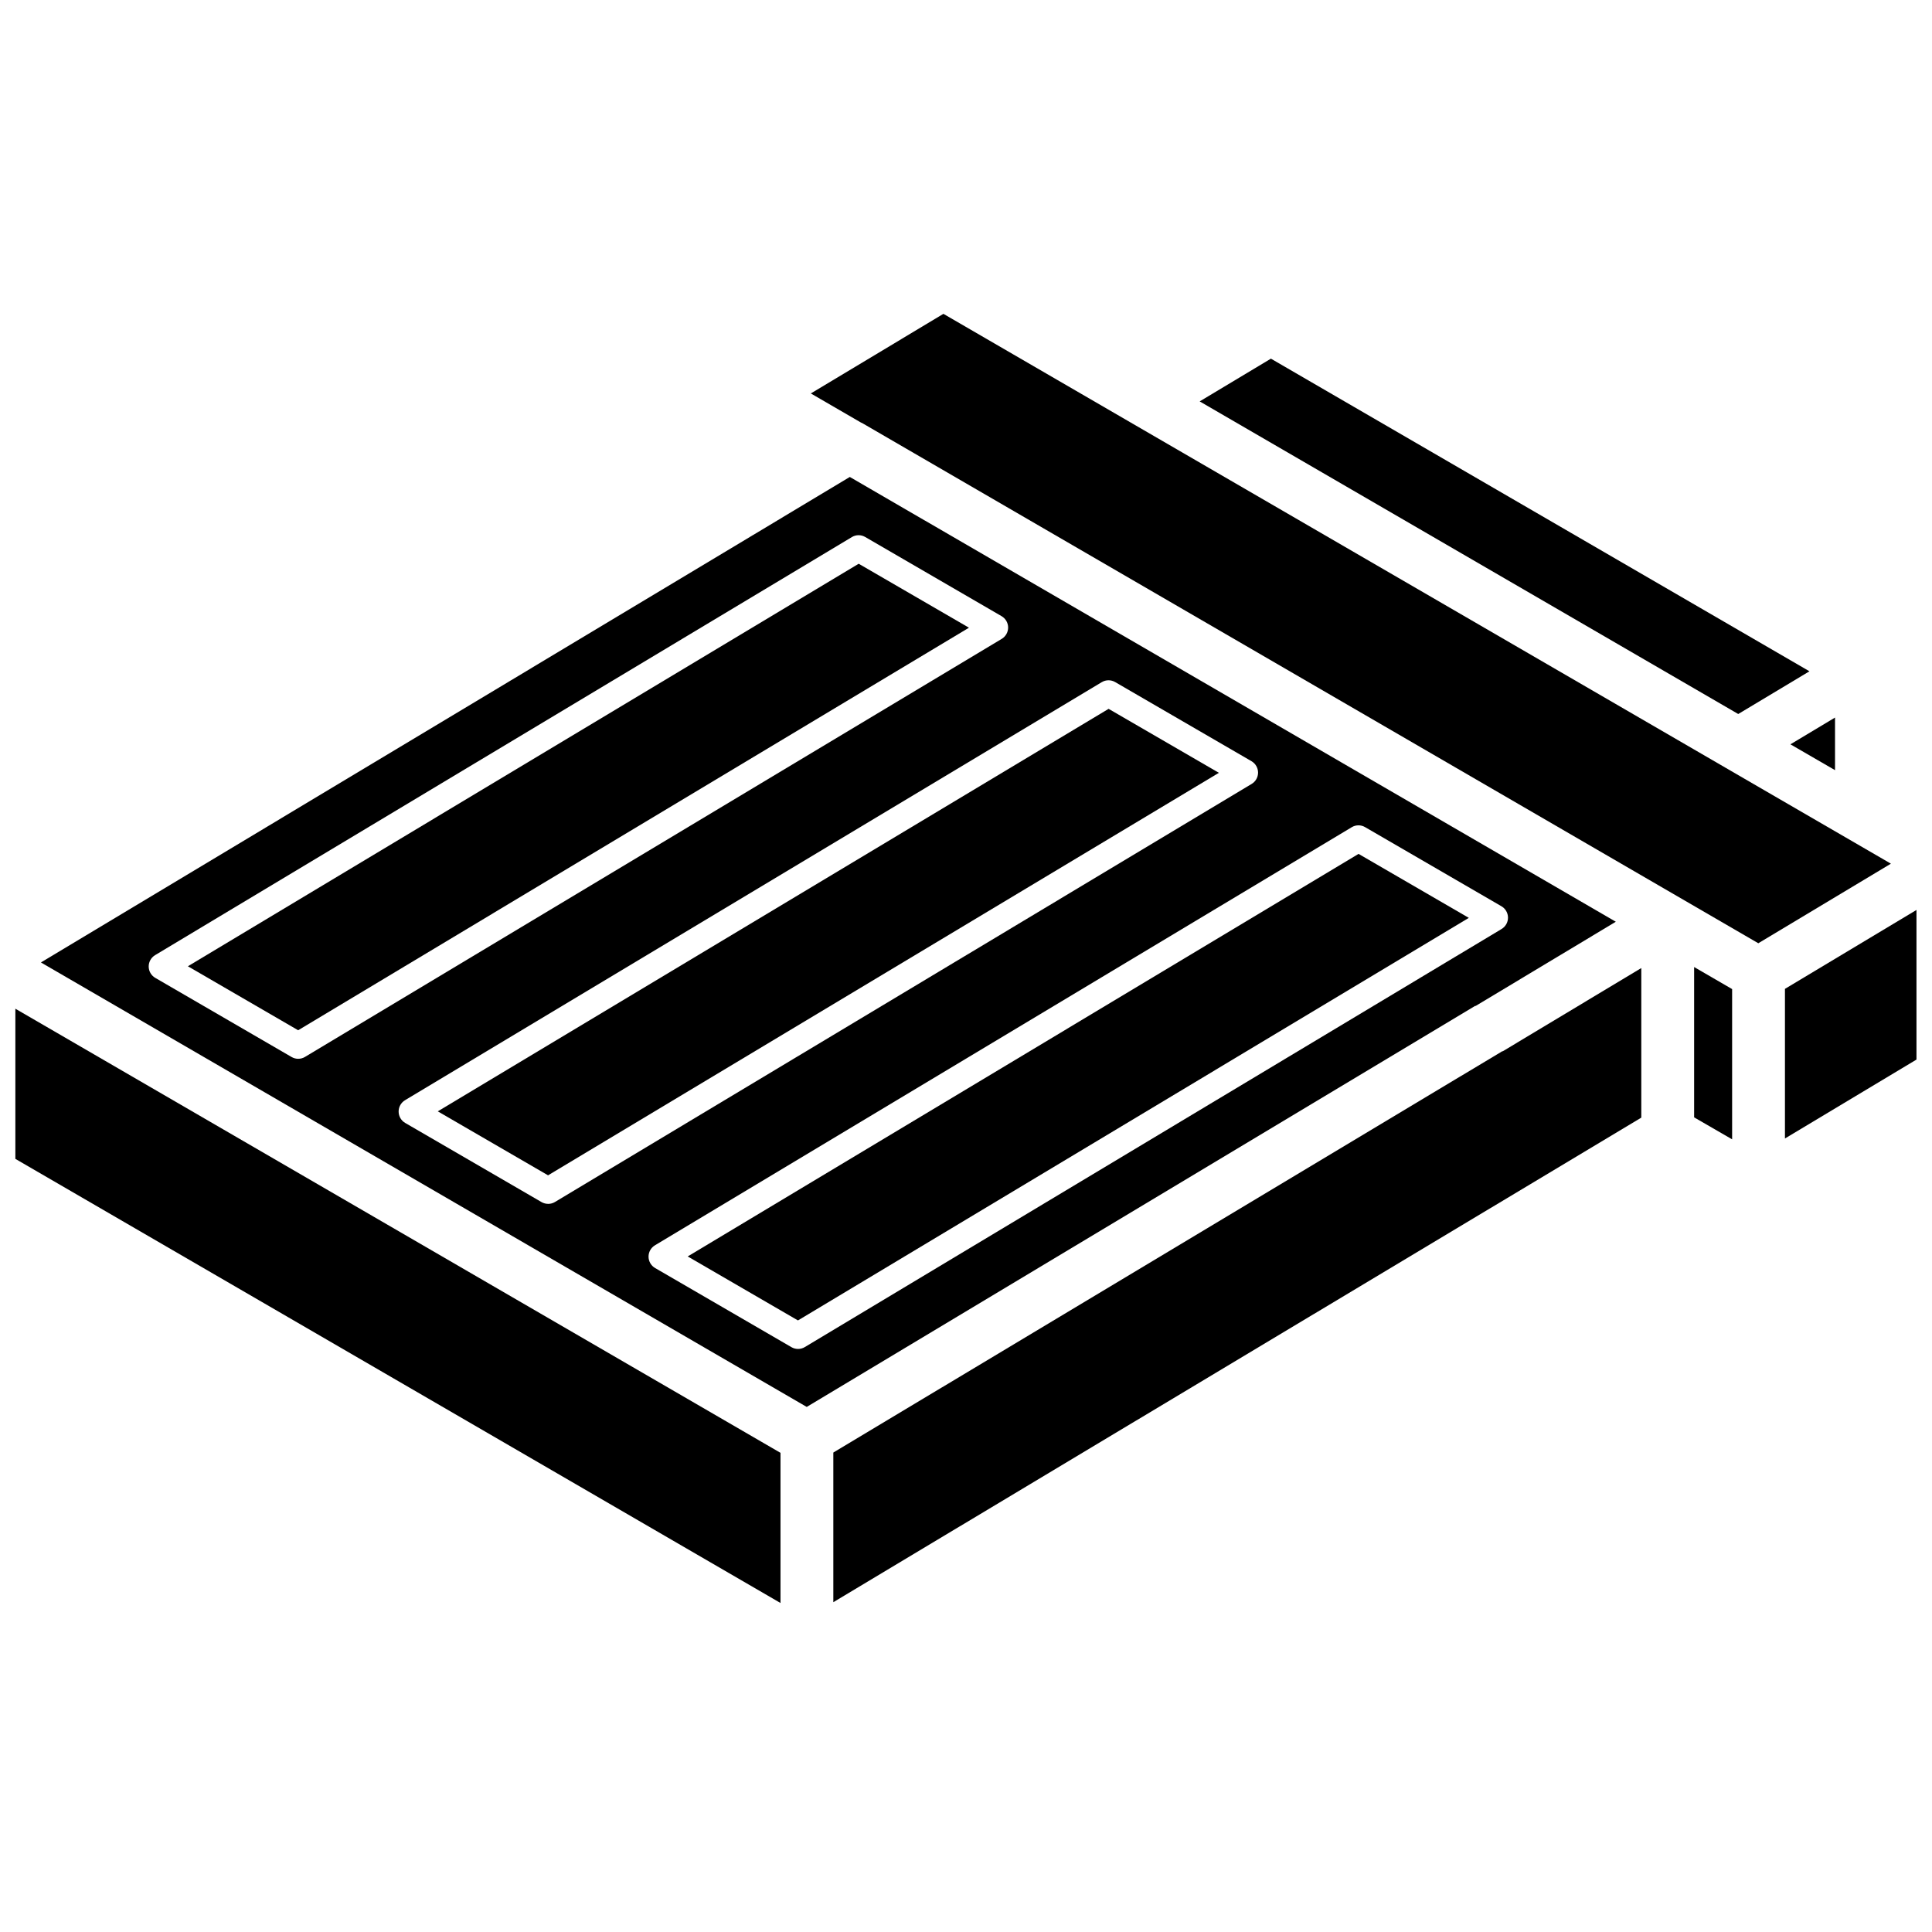
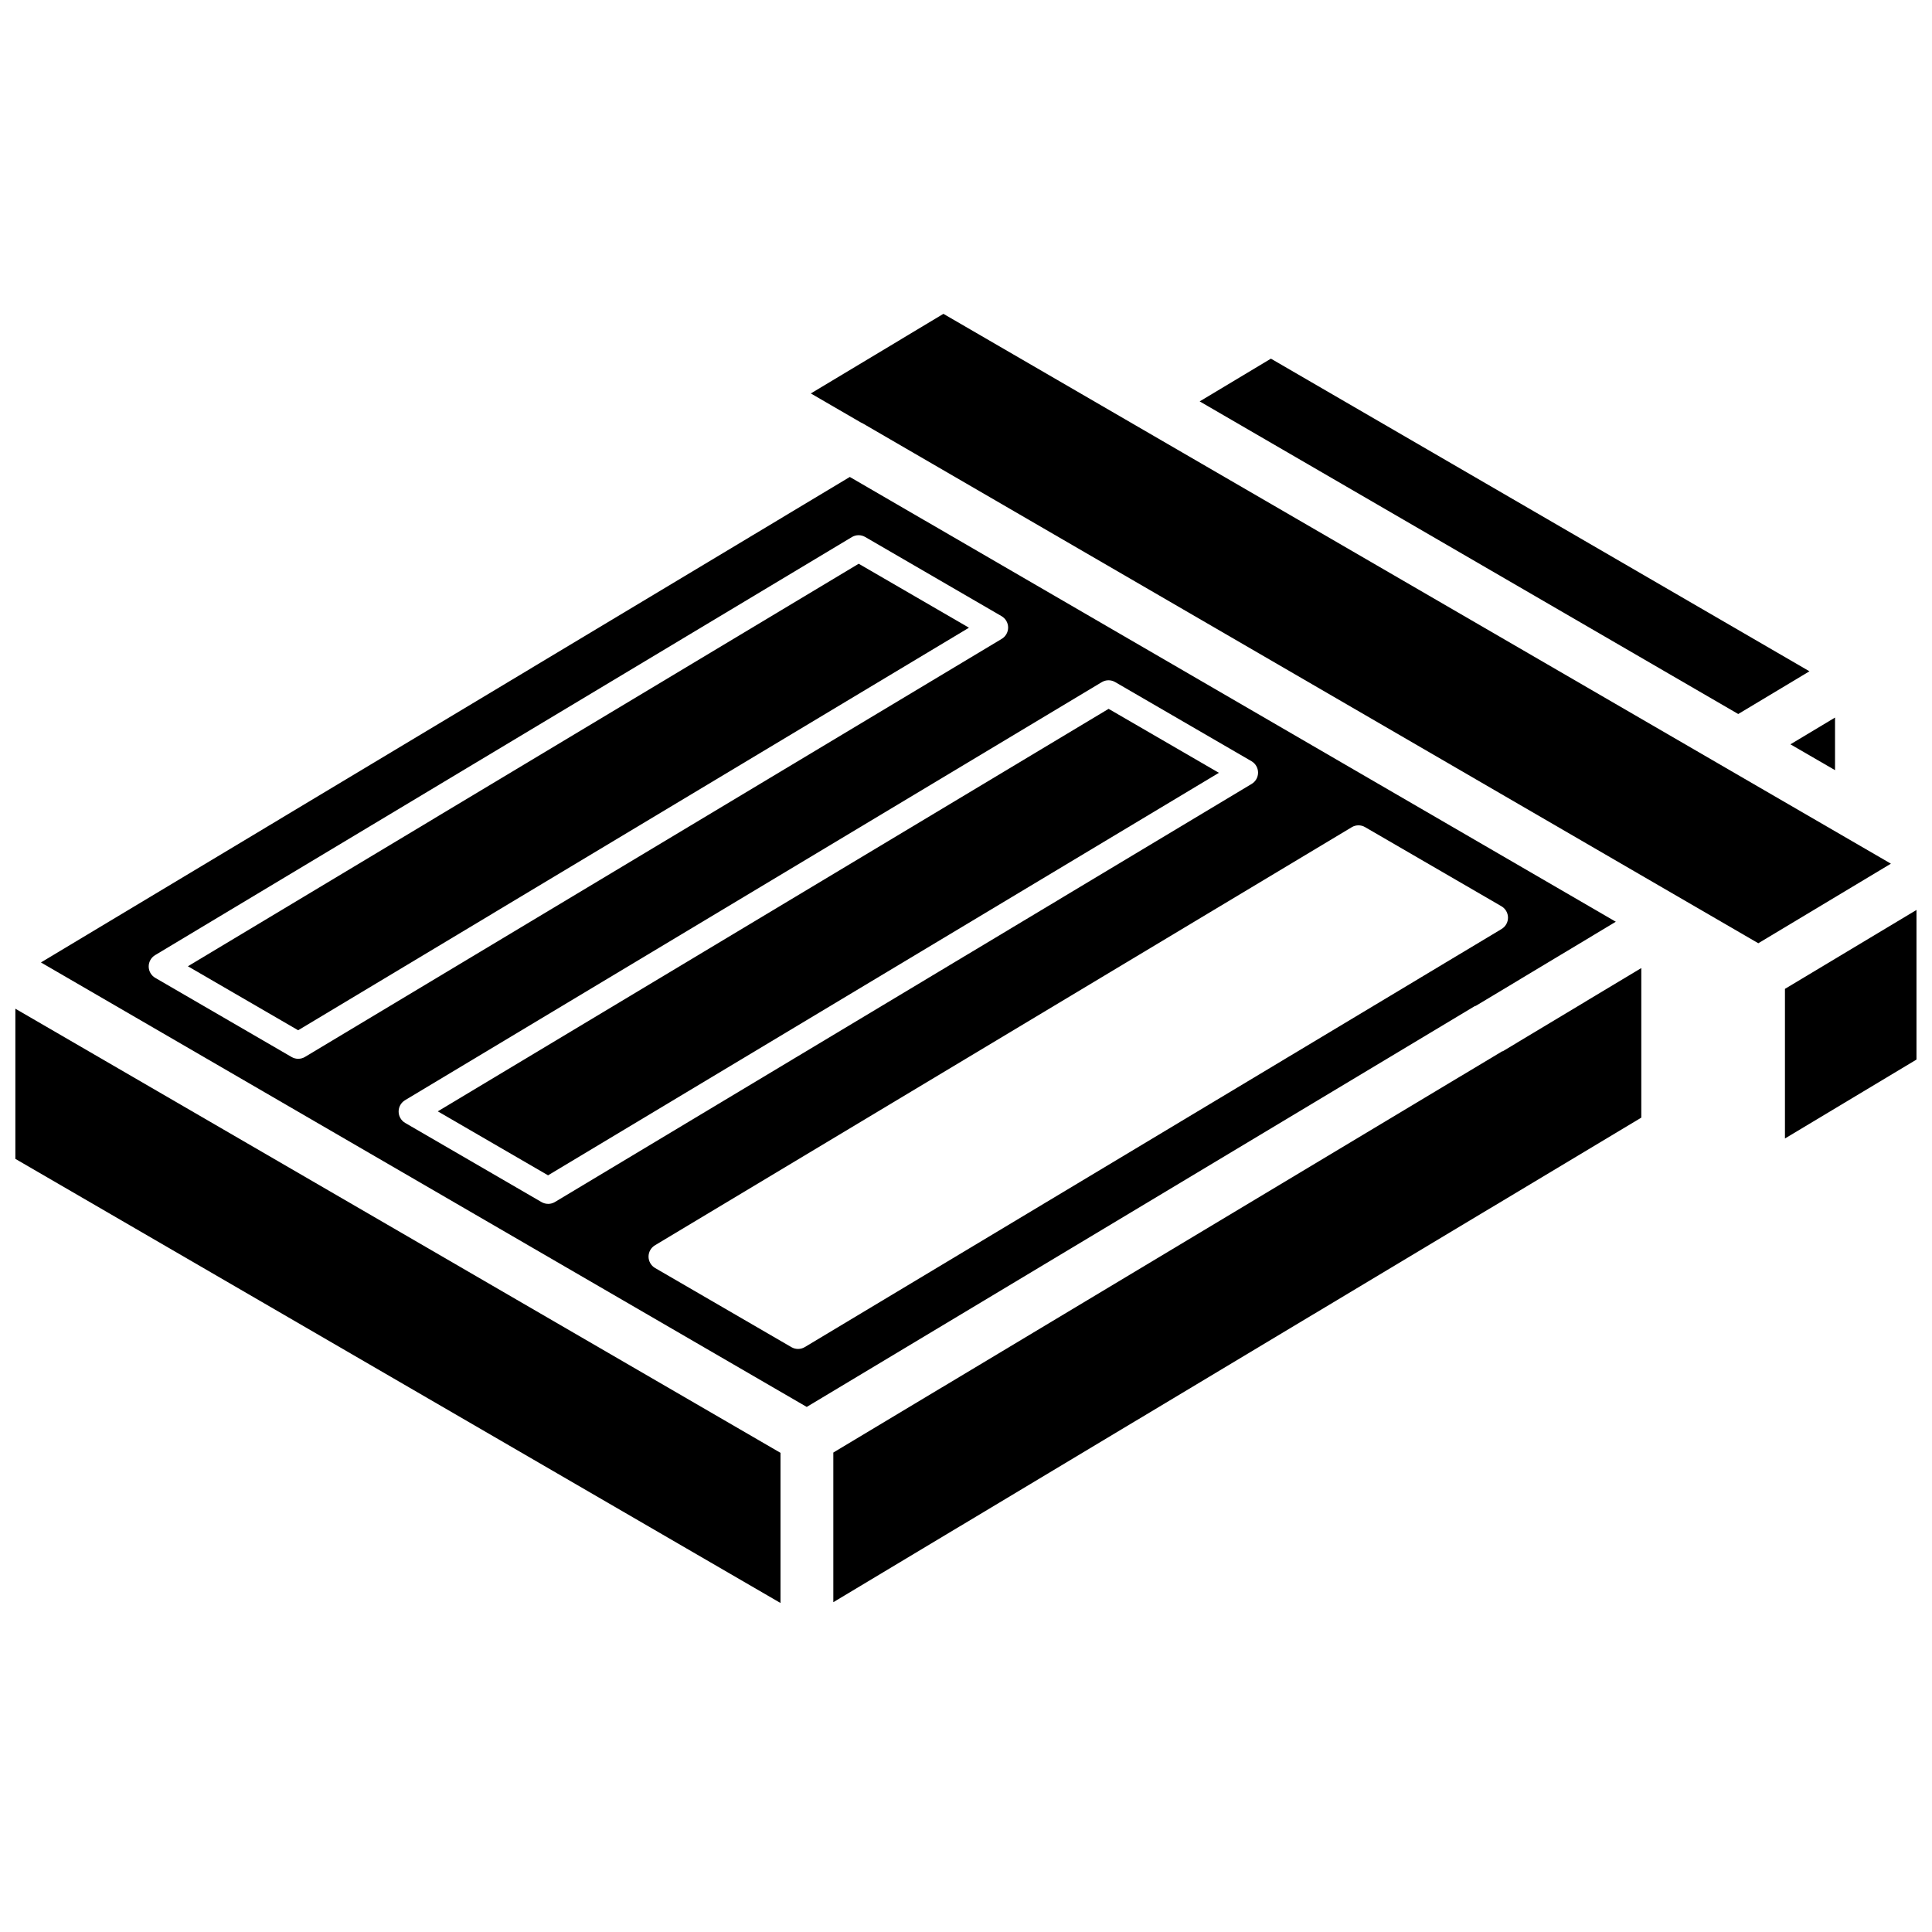
<svg xmlns="http://www.w3.org/2000/svg" width="800px" height="800px" version="1.1" viewBox="144 144 512 512">
  <defs>
    <clipPath id="b">
      <path d="m148.09 411h202.91v158h-202.91z" />
    </clipPath>
    <clipPath id="a">
      <path d="m617 385h34.902v61h-34.902z" />
    </clipPath>
  </defs>
  <g clip-path="url(#b)">
    <path d="m148.07 451.11 202.77 117.7v-39.793l-202.77-117.7z" />
  </g>
  <path d="m193.79 400.07 29.223 16.957 177.77-106.68-29.219-16.949z" />
  <path d="m260.02 438.52 29.223 16.953 177.77-106.67-29.223-16.953z" />
  <path d="m604.65 333.22 18.875-11.32-142.72-82.852-18.879 11.324 125.34 72.758z" />
  <path d="m630.3 348.1v-13.938l-11.82 7.09z" />
  <path d="m542.12 422.59-177.28 106.35v39.656l214.12-128.41v-39.645l-36.699 22.047" />
  <path d="m601.2 347.41-0.004-0.004-9.07-5.266-198.11-114.97-35.137 21.098 13.223 7.672c0.203 0.09 0.402 0.191 0.598 0.301l237.27 137.73 35.137-21.09z" />
  <g clip-path="url(#a)">
    <path d="m617.03 406.06v39.652l34.855-20.914v-39.652z" />
  </g>
-   <path d="m592.96 440.11 10.07 5.824v-39.816l-10.07-5.844z" />
  <path d="m535.07 410.58 37.137-22.309-183.16-106.36-0.004 0.008-19.832-11.52-214.36 128.66 202.94 117.79 177.13-106.27zm-312.04 14.012c-0.613 0-1.223-0.164-1.754-0.473l-36.129-20.973c-1.07-0.621-1.734-1.762-1.742-3-0.008-1.238 0.641-2.391 1.703-3.027l184.63-110.78c1.09-0.664 2.453-0.676 3.555-0.027l36.125 20.973c1.074 0.621 1.734 1.762 1.746 3 0.008 1.238-0.641 2.391-1.703 3.027l-184.63 110.78c-0.543 0.328-1.164 0.5-1.801 0.496zm66.238 38.441c-0.617 0.004-1.223-0.16-1.758-0.469l-36.129-20.973c-1.07-0.621-1.734-1.762-1.742-3.004-0.008-1.238 0.641-2.387 1.703-3.023l184.63-110.78c1.094-0.66 2.453-0.668 3.555-0.027l36.129 20.969c1.07 0.625 1.734 1.766 1.742 3.004 0.008 1.238-0.641 2.391-1.703 3.023l-184.63 110.79c-0.543 0.324-1.164 0.5-1.797 0.496zm68.023 37.953c-1.09 0.656-2.449 0.668-3.551 0.027l-36.129-20.973c-1.07-0.621-1.734-1.762-1.742-3-0.008-1.238 0.641-2.391 1.703-3.023l184.64-110.79c1.086-0.664 2.453-0.672 3.551-0.027l36.129 20.965c1.07 0.621 1.734 1.766 1.742 3.004 0.008 1.238-0.637 2.387-1.699 3.023z" />
-   <path d="m326.25 476.97 29.215 16.957 177.79-106.68-29.223-16.957z" />
</svg>